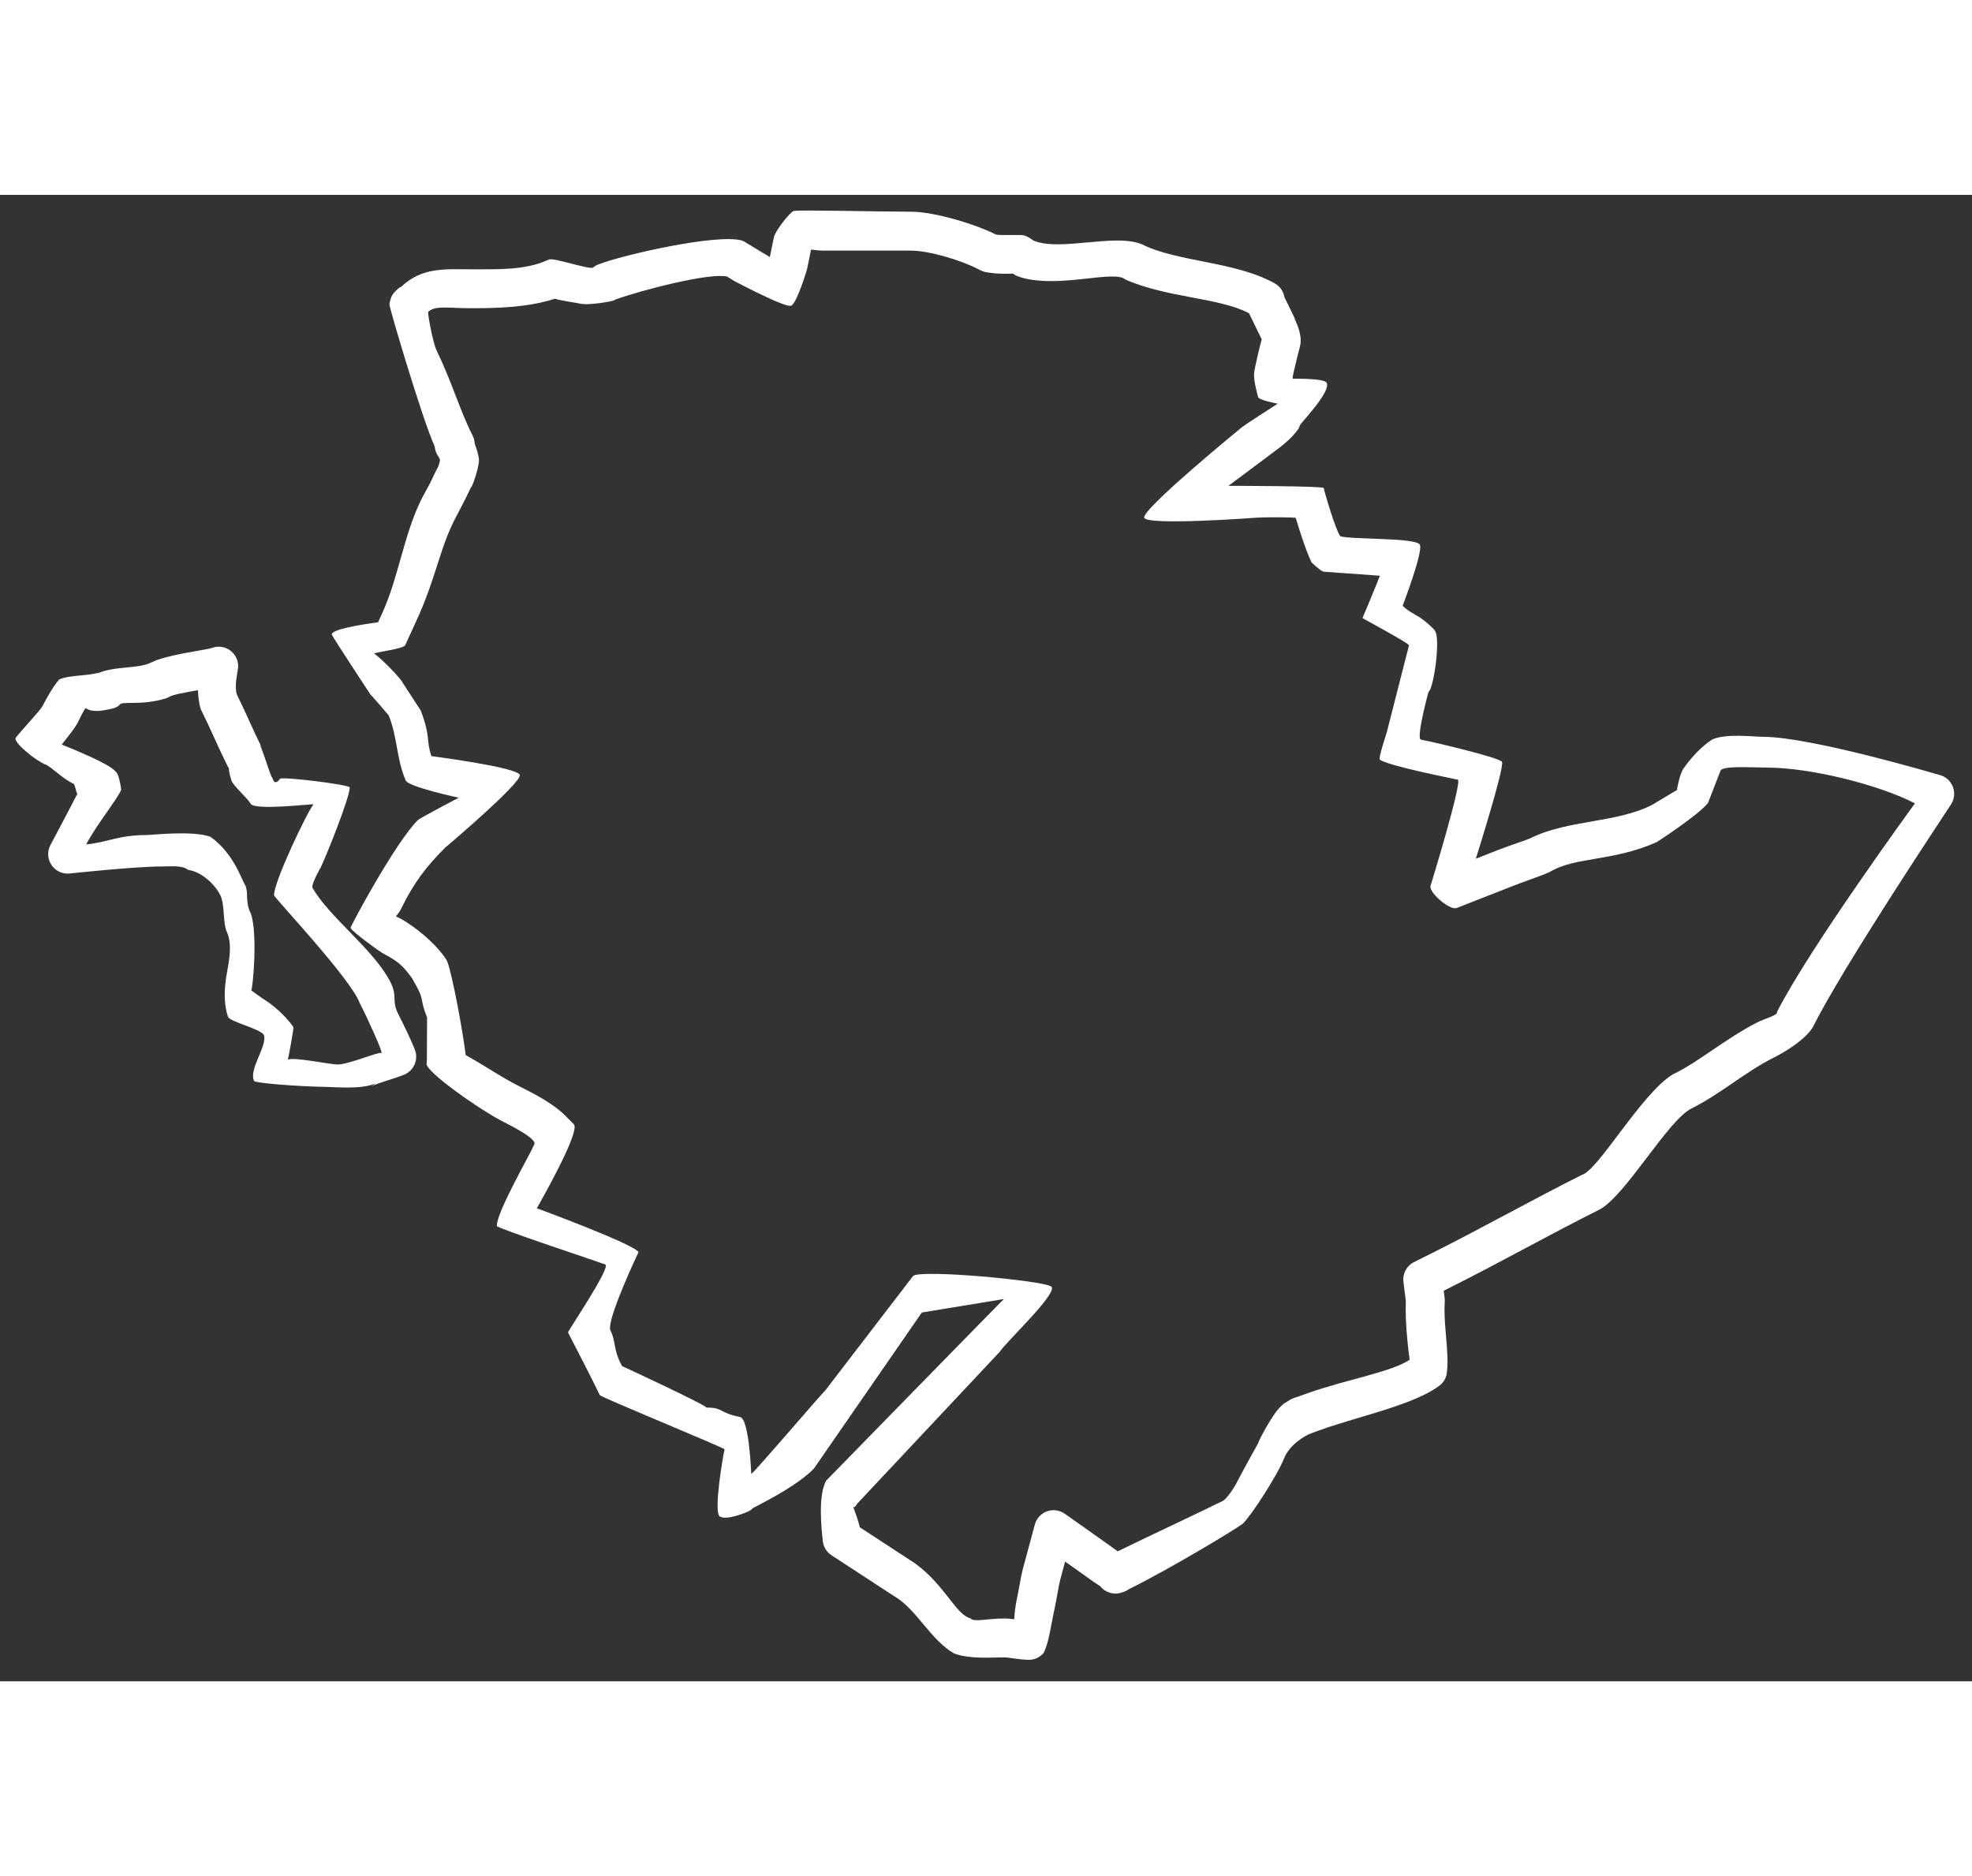
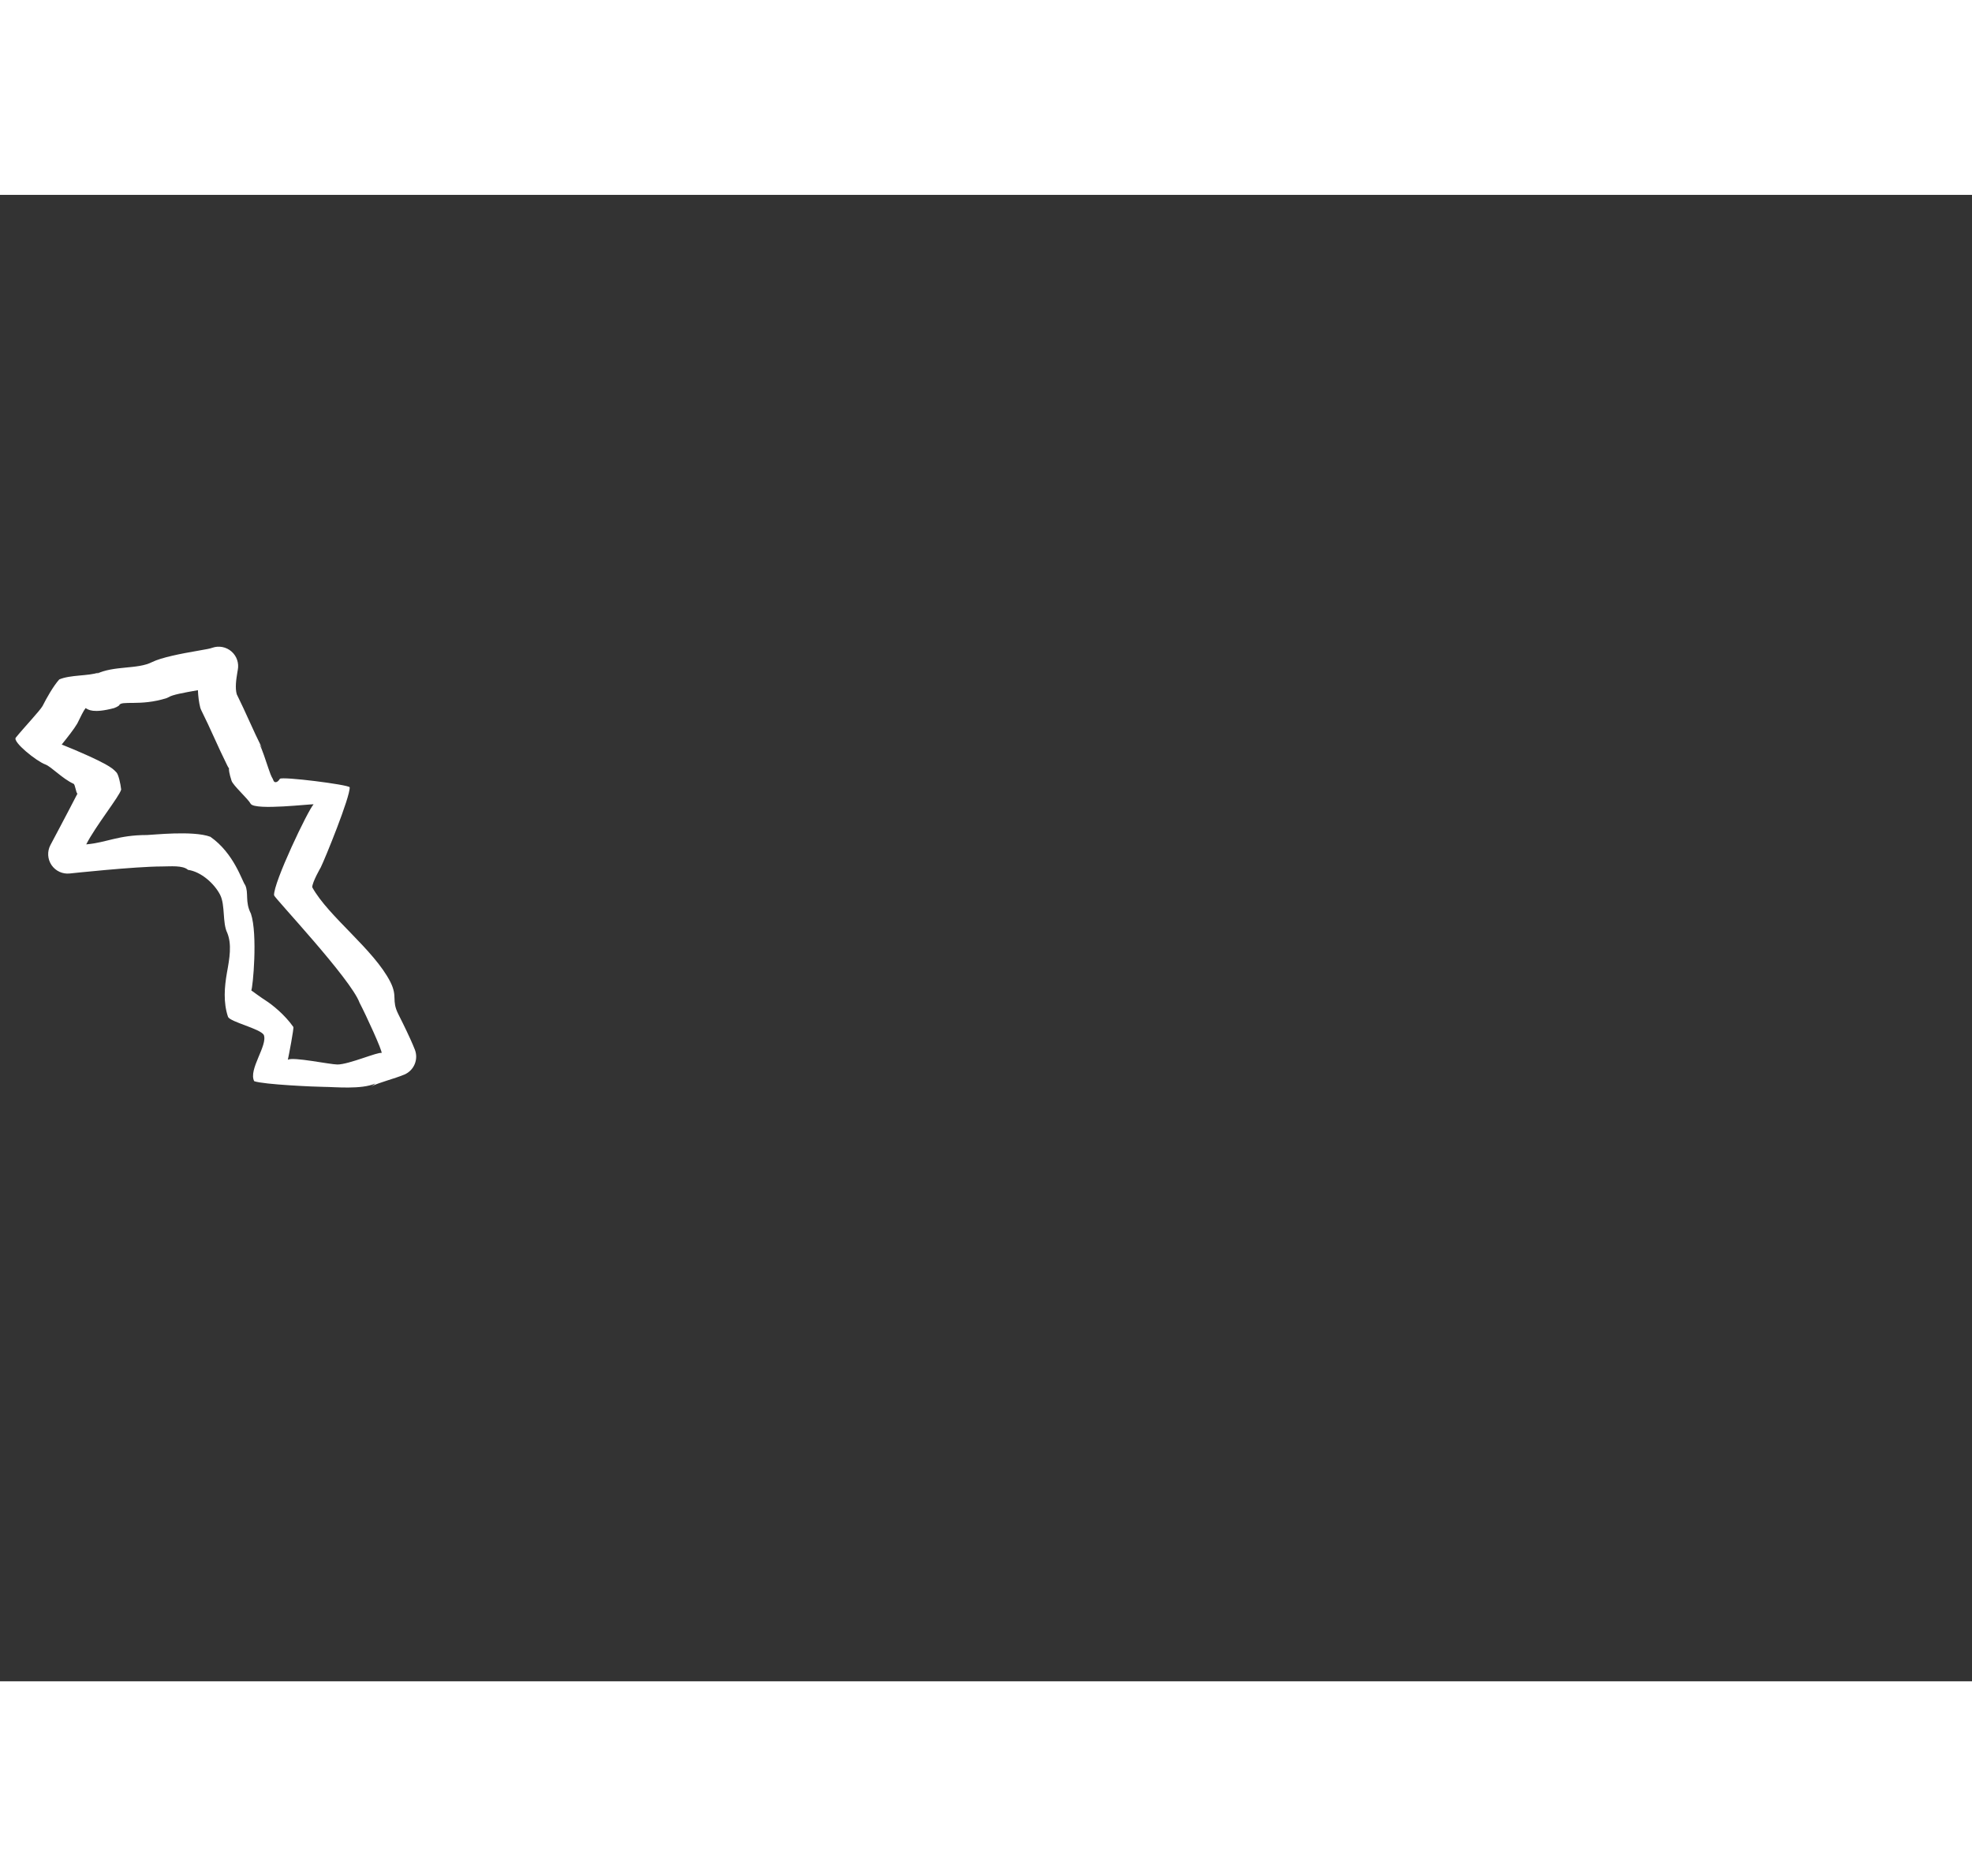
<svg xmlns="http://www.w3.org/2000/svg" width="657" height="625" viewBox="26.002 46.803 608.463 458.59">
  <rect x="26.002" y="46.803" width="608.463" height="458.59" fill="#333333" stroke="none" />
  <g fill="none" stroke="#FFF" stroke-width="1" stroke-linejoin="round" stroke-linecap="round">
    <path d="M 252.876 66.536 C 253.4 66.834 254.116 67.316 255.598 68.21 L 267.717 75.501 L 269.132 68.57 L 270.541 61.666 C 270.565 61.547 270.613 61.333 270.66 61.139 C 271.028 59.101 271.156 58.429 272.052 57.648 C 274.027 57.285 277.256 57.996 280 58 C 280 58 298 58 307 58 C 313.543 58 324.773 61.4 330.744 64.462 L 331.248 64.721 L 331.565 64.79 C 336.702 65.912 341.002 64.065 342.05 66.037 L 342.203 66.326 L 343.143 66.643 C 353.097 69.993 369.835 64.247 375.748 67.463 C 388.161 73.305 405.862 72.823 416.387 79.33 L 416.16 79.421 L 420.583 88.513 C 422.288 90.535 421.062 92.444 420.163 96.583 C 419.844 98.157 419.271 100.047 418.934 102.098 C 418.754 104.263 419.317 107.441 420.293 110.129 L 420.024 110.28 L 420.53 111.231 C 421.137 112.157 421.801 114.583 421.313 116.231 C 420.168 118.554 417.047 120.131 412.646 123.405 L 384.665 144.296 L 419.46 141.384 C 424.844 140.932 428.447 140.009 429.296 141.206 L 427.982 139.353 L 431.362 141.959 C 430.96 141.649 429.718 141.127 429.629 141.013 C 429.625 141.008 429.531 140.796 429.674 141.283 C 429.998 142.387 430.186 144.078 430.523 145.926 C 430.779 147.16 430.831 147.9 430.932 148.723 C 431.438 150.707 433.472 154.227 435.231 156.283 L 436.126 157.33 L 437.256 157.686 C 441.773 159.111 449.786 158.561 455.45 158.207 C 454.85 158.818 454.276 159.447 453.748 160.083 C 452.643 161.629 451.618 163.59 450.969 165.356 L 450.744 168.851 C 450.848 167.237 450.387 167.533 450.261 169.8 C 450.435 171.277 450.866 172.828 451.153 173.471 C 451.336 173.88 451.544 174.258 451.617 174.386 C 451.626 174.402 451.632 174.412 451.634 174.416 C 451.627 174.403 451.584 174.325 451.532 174.22 C 451.463 174.079 451.202 173.448 451.107 172.945 C 451.051 172.646 450.999 171.822 451.07 171.318 C 451.191 170.463 452.333 168.416 453.404 167.758 C 454.929 166.822 452.003 175.004 452.003 175.004 C 454.146 177.703 457.025 179.991 459.626 181.488 C 461.741 182.664 462.81 183.099 463.563 184.288 C 464.575 186.548 464.215 190.502 463.61 195.065 L 458.86 185.629 L 462.215 212.03 L 462.3 217.555 L 463.232 217.116 C 463.261 217.191 463.289 217.263 463.318 217.333 C 464.552 219.237 467.39 221.611 468.562 222.178 C 469.665 222.551 471.271 222.853 471.753 222.893 C 472.495 222.922 473.285 222.895 473.649 222.886 C 474.582 222.86 475.451 222.815 476.774 223.047 C 478.797 223.312 480.777 223.452 482.321 223.626 C 482.312 223.669 482.303 223.712 482.294 223.756 C 482.041 225.368 481.75 226.393 481.575 226.674 C 480.377 229.225 478.09 237.822 476.982 243.177 L 473.261 261.237 L 481.845 257.87 L 490.423 254.504 C 493.637 253.24 499.681 251.215 501.12 250.529 C 511.012 245.192 525.848 246.273 538.378 240.398 L 553.262 232.955 L 550.381 227.18 C 552.79 223.813 555.068 220.9 558.037 219.549 C 559.85 218.168 566.264 220 570 220 C 584.211 220 598.212 222.597 609.794 228.488 L 618.917 233.046 L 620.011 230.879 C 620.439 230.979 620.854 231.078 621.248 231.177 C 621.908 231.333 622.477 231.459 622.961 231.575 C 620.057 236.176 615.765 240.6 612.534 246.752 C 603.324 265.312 589.559 281.914 579.769 301.324 C 578.613 303.884 573.513 306.154 570.764 307.528 C 561.104 312.458 553.567 319.231 545.057 323.393 C 536.518 328.144 523.374 351.705 516.764 354.527 C 501.393 362.216 486.343 370.723 471.19 378.315 L 464.984 381.424 L 465.797 387.895 L 465.796 387.914 C 465.604 390.848 465.783 394.505 466.068 397.85 C 466.606 404.063 467.119 407.458 466.529 409.379 C 460.724 414.682 443.738 417.835 431.606 422.119 L 427.024 423.737 L 427.058 423.841 C 426.82 423.964 426.579 424.101 426.338 424.25 C 426.133 424.347 425.932 424.444 425.743 424.539 L 425.779 424.612 C 423.593 426.102 421.451 428.367 420.896 429.429 C 420.51 430.531 420.197 432.076 420.154 432.476 C 420.123 432.949 420.114 433.366 420.107 433.599 C 417.437 438.754 413.64 443.692 410.585 449.651 L 410.631 449.676 C 409.874 451.32 409.427 453.06 408.616 454.1 C 396.206 460.256 383.971 465.491 371.062 471.883 L 370.894 472.03 C 370.867 472.053 370.842 472.076 370.821 472.098 L 370.717 472.054 C 370.541 472.141 370.365 472.229 370.189 472.316 L 370.716 472.054 L 370.267 471.863 C 369.085 471.359 367.78 470.43 366.157 469.283 C 364.994 468.462 363.845 467.615 362.783 466.863 L 351.089 458.596 L 347.377 472.356 C 346.737 474.817 346.297 478.172 345.576 481.466 C 344.397 487.056 344.369 491.713 343.45 492.76 C 343.048 492.757 342.547 492.723 341.874 492.659 C 339.815 492.466 337.184 492 336 492 C 331.129 492 326.013 493.043 323.045 491.451 C 317.032 488.837 313.137 479.304 304.993 473.983 L 285.837 461.469 C 285.275 456.333 283.538 449.468 285.279 447.603 L 323.797 381.237 L 269.325 435.956 C 264.771 440.544 260.723 444.041 255.612 446.605 L 253.982 447.446 L 254.109 447.698 C 253.26 448.271 252.334 448.92 251.426 449.543 C 251.509 449.154 251.594 448.755 251.681 448.347 C 252.047 446.543 252.499 445.075 252.87 443.787 C 253.058 443.13 253.315 442.171 253.463 441.412 C 253.571 440.735 253.633 438.622 253.406 437.123 C 253.23 436.565 252.807 435.758 252.241 434.879 L 252.472 434.764 C 160.136 438.181 246.493 422.808 243.518 416.857 L 239.204 408.225 L 234.814 410.228 L 230.447 412.22 C 228.651 413.049 226.692 414.132 224.805 415.05 C 222.391 416.241 221.112 417.195 220.05 416.812 L 219.416 416.583 L 219.128 416.795 C 218.904 416.637 218.851 416.521 218.472 415.764 C 215.328 409.476 211.327 404.431 208.647 399.113 C 207.294 394.515 212.571 376.474 211.314 369.525 L 211.172 368.742 L 210.649 367.933 C 209.269 365.8 206.931 363.353 204.022 361.817 C 202.082 361.042 200.023 360.476 198.22 359.805 C 194.118 358.305 192.365 357.866 190.98 356.385 C 190.451 354.874 191.711 353.311 193.384 349.586 C 194.19 347.715 194.583 346.946 194.895 346.478 C 194.971 346.354 195.218 345.931 195.354 345.592 C 195.444 345.368 195.638 344.707 195.686 344.27 C 195.728 343.884 195.68 342.895 195.519 342.336 C 195.476 342.188 195.403 342.015 195.306 341.827 C 195.598 341.48 195.781 341.269 195.781 341.269 L 198.814 337.761 L 195.74 334.68 C 192.236 331.168 186.561 328.748 184.254 327.537 C 177.371 324.132 171.266 319.631 163.806 315.839 C 163.697 315.777 163.614 315.73 163.553 315.696 C 163.573 315.583 163.634 315.265 163.611 314.559 C 163.53 314.233 163.623 313.959 163.698 313.07 C 163.733 312.608 163.753 311.266 163.64 310.154 C 163.485 309.288 162.769 307.178 162.096 305.957 C 162.041 305.873 162.007 305.82 161.981 305.778 L 161.951 305.729 C 159.494 300.93 161.182 293.555 158.629 286.108 L 158.493 285.714 L 158.218 285.315 C 155.275 281.047 150.877 277.751 146.881 275.442 C 143.289 273.387 140.426 272.644 139.808 270.925 L 140.229 270.476 L 139.722 270.399 C 139.711 270.397 139.702 270.396 139.693 270.394 C 139.691 270.373 139.69 270.352 139.689 270.331 C 139.77 270.252 140.007 270.065 140.381 269.583 C 141.444 268.093 143.122 266.309 144.212 264.695 L 144.342 264.502 L 144.48 264.221 C 148.305 256.427 152.772 250.254 159.542 243.53 C 159.624 243.432 159.814 243.286 160.474 242.785 L 180.606 227.402 L 156.668 225.061 C 153.975 218.969 152.881 211.528 149.945 204.057 L 146.752 195.929 L 145.752 197.215 C 144.213 196.172 142.438 195.373 142.036 195.247 C 141.233 195.021 141.009 195.01 141.075 194.915 C 139.843 194.357 138.851 193.993 138.253 193.663 C 137.752 193.388 138.249 194.548 138.918 195.101 L 138.279 194.573 L 137.587 192.518 C 137.979 193.682 138.21 190.889 137.715 186.742 C 137.581 185.631 137.391 184.669 137.177 183.9 C 137.208 183.906 137.239 183.912 137.27 183.918 C 137.807 184.015 138.37 184.111 138.822 184.178 L 146.223 185.264 L 149.327 178.498 C 154.698 166.495 156.198 153.465 161.465 143.251 C 162.118 141.932 163.899 138.867 165.336 135.696 C 165.577 135.029 165.933 134.52 166.384 133.686 C 166.688 133.098 167.542 130.715 167.784 128.706 C 167.686 127.549 167.024 125.717 166.117 123.967 L 166.482 123.784 C 162.422 115.764 159.856 106.629 155.497 97.813 C 154.348 95.574 152.773 93.27 152.04 91.435 C 151.726 90.781 151.52 90.327 151.389 89.933 L 151.758 88.538 C 152.612 85.306 151.57 80.28 152.536 80.536 C 156.616 75.586 163.018 75.755 171.216 75.773 C 179.525 75.767 189.055 75.83 197.025 72.572 L 197.732 72.283 C 198.312 72.502 199.043 72.883 200.009 73.336 C 200.117 73.431 200.247 73.544 200.385 73.66 C 200.686 73.896 201.712 74.576 202.482 74.978 C 204.154 75.572 209.264 75.607 212.045 74.429 C 212.698 73.973 212.531 74.072 212.783 73.862 C 220.478 70.878 247.075 64.47 252.876 66.536 Z M 463.86 217.804 C 463.861 217.807 463.862 217.81 463.864 217.813 L 472.795 213.315 L 472.793 213.31 L 463.86 217.804 Z M 411.025 448.889 L 411.028 448.885 C 411.027 448.886 411.026 448.888 411.025 448.889 Z M 421.386 112.582 C 421.386 112.583 421.387 112.584 421.387 112.584 L 429.983 107.474 L 429.982 107.472 L 421.386 112.582 Z" style="stroke-width: 12px; stroke: none;" />
-     <path d="M 255.842 61.32 C 256.558 61.738 257.335 62.255 258.691 63.069 L 263.536 65.984 L 264.659 60.48 C 264.697 60.297 264.742 60.097 264.792 59.883 C 265.197 57.86 269.908 51.942 270.967 51.747 C 274.13 51.405 298 52 307 52 C 314.36 52 326.837 55.807 333.348 59.056 C 334.864 59.381 340.6 59.04 341.829 59.277 C 342.647 59.434 343.75 60.064 344.824 60.878 L 345.057 60.956 C 353.08 64.312 369.983 58.616 378.303 62.034 C 389.357 67.592 407.358 67.272 419.542 74.227 C 421.031 75.147 422.022 76.656 422.304 78.335 L 425.978 85.888 C 425.761 85.442 425.49 85.025 425.17 84.645 C 426.707 87.227 427.612 90.652 427.269 92.731 C 426.979 94.492 426.378 96.136 426.029 97.842 C 425.641 99.691 425.126 101.327 424.872 102.959 C 424.857 103.148 424.851 103.342 424.853 103.541 C 424.853 103.541 434.603 103.298 435.349 104.789 L 435.35 104.791 C 436.756 107.603 427.153 117.367 427.066 117.935 C 426.969 118.261 426.845 118.578 426.695 118.884 C 424.212 122.558 420.199 125.209 416.236 128.213 L 405.043 136.57 C 405.043 136.57 434.365 136.592 434.443 137.246 C 434.63 138.408 438.22 150.586 439.572 152.136 C 443.127 153.193 463.079 152.493 464.112 154.753 C 465.144 157.014 458.842 173.401 458.792 173.576 C 459.963 174.647 460.388 175.041 462.586 176.269 C 464.374 177.288 466.475 178.715 468.632 181.078 C 468.786 181.32 468.922 181.574 469.039 181.836 C 470.301 185.594 468.259 199.248 466.757 200.174 C 466.757 200.174 462.796 214.709 464.464 214.895 C 466.143 215.084 488.435 220.31 489.425 221.679 C 490.415 223.048 481.37 251.611 481.37 251.611 L 488.227 248.92 C 491.586 247.604 497.17 245.798 498.271 245.249 C 509.806 239.56 524.656 240.631 535.694 235.032 L 543.396 230.436 C 543.396 230.436 544.208 225.496 545.501 223.689 C 547.763 220.532 550.844 217.02 554.462 214.731 C 554.441 214.746 554.421 214.761 554.401 214.776 C 558.856 212.897 567.088 214 570 214 C 584.758 214 623.825 225.613 624.359 225.74 C 626.241 226.191 627.79 227.522 628.519 229.315 C 629.248 231.107 629.068 233.141 628.035 234.777 C 624.747 239.866 594.658 284.947 585.237 303.793 C 582.567 307.859 576.119 311.556 573.491 312.872 C 564.473 317.362 557.171 324.011 547.974 328.636 C 540.596 332.227 527.5 355.774 519.448 359.893 C 504.211 367.511 489.163 376.017 473.877 383.679 L 471.466 384.887 L 471.75 387.147 C 471.794 387.5 471.807 387.855 471.789 388.21 L 471.783 388.306 C 471.594 390.897 471.768 394.095 472.046 397.332 C 472.561 403.356 472.953 407.891 472.265 411.141 C 471.95 412.165 471.367 413.086 470.576 413.809 C 463.295 419.847 445.284 423.613 433.604 427.777 C 433.604 427.777 429.909 429.122 429.813 429.171 C 429.68 429.237 429.639 429.261 429.493 429.353 C 429.434 429.39 424.06 431.927 422.207 436.601 C 420.098 441.92 412.029 454.381 409.399 456.825 C 406.66 458.843 386.883 470.766 374.351 476.95 C 373.774 477.37 373.133 477.679 372.46 477.87 C 369.967 478.893 367.125 478.111 365.491 476.05 C 364.526 475.455 363.575 474.806 362.697 474.185 C 361.484 473.328 360.335 472.481 359.319 471.762 L 354.643 468.457 L 353.184 473.866 C 352.615 475.962 352.212 479.159 351.447 482.704 C 350.332 487.693 349.624 493.71 347.959 496.718 C 346.81 498.028 345.148 498.773 343.405 498.76 C 342.822 498.75 342.064 498.703 341.312 498.633 C 339.011 498.407 336.661 498 336 498 C 331.728 498 325.358 498.611 320.397 496.808 C 312.96 492.503 308.719 482.95 301.712 479.006 L 282.556 466.492 C 281.052 465.51 280.068 463.907 279.873 462.122 C 279.384 457.395 278.437 448.157 280.893 443.509 C 280.585 443.838 335.997 387.065 335.771 387.455 L 310.432 391.617 L 277.092 439.819 C 272.37 444.564 264.09 448.962 258.363 451.937 L 258.349 451.944 C 258.082 452.21 257.788 452.454 257.466 452.671 C 256.66 453.214 250.129 455.895 248.089 454.529 C 246.048 453.163 249.219 435.052 249.574 433.817 C 249.687 433.426 211.416 417.76 211.083 417.099 C 208.272 411.334 204.275 403.601 201.267 397.769 C 201.104 397.446 214.568 377.703 212.776 376.791 C 211.177 376.146 179.563 365.707 179.288 364.921 C 179.255 360.535 189.599 342.791 190.871 339.72 C 191.635 337.96 183.804 334.057 181.524 332.88 C 174.191 329.201 157.255 317.283 157.617 314.823 C 157.634 315.222 157.793 312.746 157.719 312.566 C 157.744 312.248 157.779 300.615 157.779 300.615 C 155.134 293.946 157.523 295.917 153.13 288.492 C 149.69 283.545 147.51 282.713 143.9 280.649 C 141.745 279.324 134.947 274.181 134.485 273.374 C 134.375 273.236 134.267 273.096 134.162 272.955 C 134.041 272.618 147.875 246.752 154.94 239.68 C 155.495 239.128 167.53 232.783 167.53 232.783 C 167.53 232.783 152.056 229.467 151.18 227.487 C 148.263 220.618 148.692 214.204 145.931 207.394 C 145.931 207.394 140.601 201.102 140.328 200.999 C 140.284 200.986 128.553 183.05 128.392 182.504 C 127.834 180.501 142.645 178.675 142.645 178.675 L 143.85 176.047 C 148.979 164.927 150.507 151.835 156.088 140.589 C 156.836 139.094 158.395 136.559 159.693 133.657 C 160.297 132.29 160.786 131.459 161.067 130.909 C 161.212 130.687 161.562 129.79 161.742 128.711 C 161.812 128.32 161.539 128.117 160.79 126.728 C 160.416 126.006 160.196 125.223 160.135 124.428 C 156.441 116.482 146.07 81.446 146.16 80.591 C 146.222 80.01 146.533 78.636 147.004 77.781 C 147.376 77.105 148.656 75.717 149.627 75.216 C 149.71 75.173 149.78 75.137 149.84 75.106 C 156.306 69.09 163.109 69.756 171.22 69.773 C 179.551 69.767 187.94 70.053 194.755 67.018 L 195.462 66.729 C 196.865 66.156 207.498 69.813 208.949 69.264 C 208.947 69.261 208.944 69.257 208.942 69.253 C 209.442 68.836 210.007 68.503 210.614 68.268 C 218.691 65.164 247.379 58.727 254.889 60.884 C 255.219 61.001 255.538 61.147 255.842 61.32 Z M 215.76 79.15 C 215.672 79.213 215.579 79.279 215.48 79.348 C 215.137 79.588 207.419 81.069 204.763 80.302 C 204.5 80.208 197.987 79.279 197.312 78.824 C 188.654 81.629 178.914 81.767 171.22 81.773 C 164.198 81.757 160.184 80.845 158.1 82.933 C 158.101 82.988 158.103 83.047 158.104 83.107 C 158.134 84.586 159.677 92.862 160.835 95.074 C 165.393 104.408 167.987 113.598 171.835 121.074 C 172.233 121.86 172.449 122.716 172.479 123.58 C 173.097 125.21 173.587 126.93 173.763 128.2 C 173.797 128.607 173.79 129.017 173.741 129.424 C 173.345 132.086 172.177 135.488 171.714 136.442 C 171.082 137.568 170.857 137.768 170.979 137.735 C 169.403 141.175 167.4 144.77 166.842 145.913 C 161.889 155.095 160.927 163.469 155.314 176.355 L 151.039 185.724 C 150.506 186.886 142.454 187.739 141.402 188.346 C 142.808 188.981 149.753 195.98 150.333 197.456 L 155.816 205.87 C 158.928 214.002 157.436 215.058 159.109 219.956 C 159.109 219.956 185.701 223.387 186.376 225.758 C 187.052 228.13 164.117 247.553 164.117 247.553 C 163.471 248.043 163.79 247.791 163.747 247.81 C 157.307 254.154 153.429 259.507 149.866 266.864 L 149.728 267.147 C 149.607 267.392 149.471 267.628 149.318 267.854 L 149.188 268.047 C 148.864 268.511 148.522 268.967 148.177 269.409 C 148.681 269.627 149.242 269.898 149.861 270.234 C 154.155 272.74 159.544 276.943 163.158 281.909 L 163.433 282.309 C 163.741 282.756 163.987 283.243 164.165 283.756 L 164.301 284.15 C 166.927 293.193 169.674 311.227 169.69 312.188 C 176.082 315.751 181.337 319.445 186.914 322.159 C 189.004 323.267 195.537 326.29 199.987 330.442 L 203.061 333.523 C 205.281 335.748 191.813 359.103 191.648 359.45 C 192.015 359.581 221.3 370.383 223.03 372.959 C 223.03 372.959 213.54 392.864 214.255 396.913 C 216.223 400.766 215.072 403.077 217.981 408.161 C 218.022 408.14 244.845 420.626 243.915 420.947 C 249.24 420.908 247.555 422.453 254.389 423.865 C 257.156 424.437 257.79 441.161 257.813 441.437 C 259.615 439.947 278.718 417.564 280.755 415.506 L 307.722 380.353 C 309.85 378.215 347.962 381.76 350.355 383.596 C 352.748 385.432 336.005 401.109 334.491 403.718 L 290.468 450.615 C 290.242 451.005 289.973 451.368 289.665 451.697 C 288.639 450.779 290.349 453.788 291.286 457.862 L 308.275 468.96 C 317.555 475.658 321.005 484.951 325.437 485.948 C 326.388 487.245 330.53 486 336 486 C 336.797 486 337.858 486.115 338.946 486.253 C 339.008 484.781 339.2 482.743 339.705 480.228 C 340.382 477.185 340.859 473.672 341.57 470.846 L 345.296 457.033 C 345.807 455.14 347.21 453.616 349.054 452.952 C 350.899 452.287 352.952 452.565 354.553 453.697 L 366.247 461.964 C 367.355 462.749 368.504 463.596 369.617 464.381 C 370.113 464.731 370.527 465.032 370.881 465.287 C 382.886 459.431 392.251 455.157 403.212 449.779 C 404.513 449.263 407.004 445.217 407.196 444.843 C 410.275 438.936 411.791 436.345 414.182 431.971 C 414.3 431.168 418.941 422.416 421.327 420.475 C 421.804 419.956 422.381 419.513 423.048 419.178 C 423.121 419.142 423.178 419.113 423.228 419.089 C 423.75 418.662 424.354 418.317 425.026 418.079 L 429.608 416.461 C 442.192 412.057 455.143 410.018 460.942 406.203 C 460.836 404.849 460.651 404.77 460.09 398.368 C 459.816 395.121 459.636 391.288 459.778 388.118 L 459.031 382.172 C 458.714 379.648 460.022 377.199 462.297 376.06 L 468.503 372.951 C 483.523 365.429 498.575 356.921 514.08 349.161 C 519.248 347.636 532.44 324.061 542.14 318.15 C 549.963 314.451 557.735 307.554 568.037 302.184 C 570.907 300.752 574.659 299.909 574.301 298.855 C 584.46 278.881 616.857 234.533 616.857 234.533 C 606.088 228.918 584.78 223.49 571.116 223.49 C 566.556 223.49 558.005 222.863 556.906 224.353 L 553.004 234.415 C 550.013 238.206 537.173 246.509 537.173 246.509 C 523.151 252.66 512.219 250.824 503.969 255.809 C 502.192 256.632 495.688 258.876 492.619 260.088 L 484.037 263.455 L 475.452 266.823 C 473.403 267.626 466.94 262.182 467.384 260.026 C 467.384 260.026 477.308 227.702 475.798 227.223 C 475.562 227.143 453.611 222.845 451.737 220.99 C 451.195 220.838 453.878 212.669 453.878 212.669 L 460.744 185.782 C 460.649 185.035 446.508 177.542 446.403 177.355 C 446.427 177.396 451.428 165.39 451.765 164.305 L 434.323 163.053 C 433.251 162.715 430.67 160.182 430.67 160.182 C 428.897 156.524 426.622 149.213 425.806 146.47 C 425.743 146.222 415.776 146.224 413.965 146.38 C 413.965 146.38 380.004 148.927 379.055 146.423 C 378.106 143.92 409.056 118.597 409.056 118.597 C 412.454 116.109 419.328 111.921 420.218 111.216 C 420.218 111.216 414.136 110.112 414.168 109.099 C 413.423 106.243 412.84 103.939 412.955 101.601 C 413.381 99.166 414.033 96.691 414.283 95.391 C 414.713 93.493 415.098 92.191 415.303 91.362 C 415.263 91.288 415.224 91.214 415.188 91.138 L 411.388 83.328 C 402.108 78.429 386.065 78.618 373.193 72.892 C 369.688 69.878 353.114 75.674 341.229 72.33 L 340.286 72.011 C 339.657 71.8 339.074 71.487 338.557 71.091 C 336.812 71.162 333.705 71.27 330.285 70.652 L 329.972 70.584 C 329.462 70.473 328.969 70.296 328.506 70.058 L 328.002 69.799 C 322.53 66.938 312.674 64 307 64 C 298 64 280 64 280 64 C 278.605 63.969 277.327 63.822 276.252 63.687 L 275.011 69.77 C 275.011 69.77 271.914 80.211 270.13 80.994 C 268.346 81.778 252.505 73.351 252.505 73.351 C 250.897 72.377 250.74 72.258 250.332 72.004 C 245.18 70.722 223.808 76.193 215.76 79.15 Z" style="fill: rgb(255, 255, 255); stroke: none;" />
    <path d="M 93.353 192.929 C 92.899 195.713 92.57 200.173 93.528 203.237 C 96.288 208.743 98.616 214.397 101.528 220.236 C 101.707 220.444 102.209 222.87 103.136 225.647 C 103.601 227.043 104.261 228.74 104.968 229.977 C 105.79 231.411 108.59 234 111 234 C 113.246 234 115.928 232.06 116.98 230.796 C 117.92 229.667 118.842 228.156 119.552 226.922 C 119.946 226.239 120.232 225.696 120.444 225.26 C 121.279 225.877 122.191 226.606 123.158 227.415 C 126.198 229.962 128.505 232.191 128.528 232.236 C 128.683 232.547 120.882 249.058 119.528 251.764 C 119.503 251.917 118.708 252.876 117.826 254.27 C 116.933 255.683 116.21 259.365 116.529 262.237 C 122.372 273.002 133.627 279.511 137.528 288.236 C 139.625 292.349 141.1 297.38 143.528 302.236 C 143.968 303.116 145.697 306.501 147.177 309.786 C 147.652 310.84 148.072 311.816 148.415 312.684 C 145.618 313.888 141.054 314.967 137.763 316.528 C 136.39 317.795 129.87 316 126 316 C 123.11 316 113.75 317.679 113.536 317.464 C 112.503 316.432 113.248 311.35 111.472 306.764 C 109.575 303.824 106.685 301.617 104.709 300.385 C 102.733 299.152 101.627 298.866 101.472 297.764 C 99.962 295.863 101.053 292.661 101.919 287.894 C 102.786 283.128 103.429 276.796 101.472 271.764 C 99.753 268.374 97.855 265.579 96.472 262.763 C 95.142 260.498 93.961 251.39 88.236 248.528 C 84.753 246.786 77.946 248 76 248 C 67.333 248 46.865 250.201 46.865 250.201 C 46.865 250.201 57.254 230.415 57.5 229.138 C 57.698 228.111 45.194 222.786 41.229 221.347 C 38.399 220.319 36.576 219.755 35.472 218.929 C 36.08 217.985 36.901 216.911 37.904 215.669 C 40.305 212.693 43.416 209.137 44.472 207.237 C 45.615 204.951 47.23 201.841 48.536 200.536 C 49.364 199.707 54.509 201.12 59.236 199.472 C 62.23 197.296 68.867 198.978 75.236 196.472 C 77.292 195.355 82.779 194.269 88.234 193.334 C 90.65 192.92 92.398 192.57 93.484 192.197 C 93.441 192.415 93.397 192.658 93.353 192.929 Z" style="stroke-width: 12px; stroke: none;" />
    <path d="M 99.275 193.895 C 98.852 196.417 98.504 198.931 99.055 200.876 C 101.831 206.469 104.071 211.908 106.891 217.546 C 106.67 217.106 106.397 216.695 106.076 216.322 C 106.919 217.879 107.994 221.316 108.829 223.751 C 109.243 225.008 109.66 226.159 110.174 226.994 C 110.43 227.717 110.627 228 111 228 C 111.488 228 111.865 227.709 112.369 226.957 C 113.054 226.185 133.288 228.722 133.898 229.56 C 134.08 232.488 126.292 251.646 124.898 254.441 C 125.166 253.902 122.255 258.964 122.351 260.427 C 127.341 269.475 141.331 279.561 146.468 289.659 C 148.771 294.29 146.705 295.173 148.895 299.553 C 149.323 300.41 151.104 303.904 152.647 307.321 C 153.143 308.422 153.618 309.528 153.995 310.479 C 155.187 313.495 153.766 316.913 150.787 318.195 C 147.56 319.536 143.206 320.556 140.497 321.869 C 140.982 321.621 141.431 321.307 141.832 320.937 C 137.628 322.892 129.074 322 126 322 C 123.64 322 107.318 321.291 104.437 320.243 C 102.561 316.653 108.695 309.168 107.392 305.949 C 106.184 304.023 97.2 302.008 96.371 300.435 C 94.847 295.942 95.262 291.156 96.016 286.82 C 96.85 282.288 97.571 278.033 96.118 274.471 C 94.593 271.412 95.53 265.957 93.936 262.778 C 92.218 259.38 88.104 255.613 84.013 255.048 C 82.399 253.577 78.473 254 76 254 C 67.654 254 47.507 256.167 47.507 256.167 C 45.304 256.403 43.149 255.407 41.904 253.575 C 40.658 251.743 40.523 249.373 41.553 247.412 C 41.553 247.412 47.027 237.134 49.898 231.533 C 49.437 231.316 49.212 228.726 48.7 228.493 C 45.207 226.9 41.835 223.196 39.968 222.521 C 37.276 221.54 29.819 215.569 30.871 214.264 C 33.349 211.197 38.305 205.961 39.132 204.501 C 40.302 202.169 42.444 198.341 44.291 196.296 C 47.714 194.832 53.254 195.291 56.43 194.168 C 56.18 194.301 55.938 194.451 55.709 194.618 C 61.203 191.961 68.398 193.259 72.938 190.941 C 75.844 189.517 81.69 188.369 87.221 187.42 C 89.554 187.021 90.835 186.791 91.535 186.522 C 93.564 185.825 95.811 186.265 97.428 187.676 C 99.045 189.086 99.786 191.253 99.371 193.358 C 99.336 193.53 99.31 193.677 99.275 193.895 Z M 87.067 199.622 C 82.67 200.382 79.14 201.046 78.1 201.744 C 77.884 201.861 77.662 201.965 77.433 202.055 C 69.228 204.678 63.257 202.631 62.764 204.326 C 62.289 204.671 61.766 204.944 61.211 205.138 C 54.702 206.846 53.252 205.636 52.424 205.136 C 51.703 206.026 50.961 207.675 49.839 209.92 C 48.87 211.57 46.924 214.054 45.047 216.383 C 47.339 217.286 50.565 218.639 53.414 219.937 C 55.275 220.786 57.151 221.693 58.499 222.437 C 59.217 222.834 60.055 223.346 60.608 223.758 C 60.963 224.023 61.596 224.578 61.959 225.004 C 62.569 225.719 63.184 228.388 63.392 230.274 C 62.855 232.378 55.46 241.558 52.61 247.187 C 59.041 246.613 62.415 244.298 71.403 244.298 C 72.822 244.298 85.568 242.835 90.919 244.847 C 98.278 250.006 100.704 258.593 101.646 259.725 C 102.818 262.178 101.513 264.847 103.425 268.565 C 105.571 274.988 104.006 291.524 103.536 292.229 C 103.439 292.173 106.917 294.704 107.885 295.294 C 110.094 296.688 113.917 299.813 116.514 303.511 C 116.735 303.853 115.1 312.41 114.818 313.631 C 116.428 312.663 127.796 315.097 130.126 315.097 C 133.648 315.097 142.892 311.052 143.73 311.557 C 144.154 311.18 138.843 299.653 136.952 296.058 C 134.287 288.706 110.651 263.67 110.566 262.899 C 110.285 259.118 121.161 236.377 122.758 234.842 C 122.452 234.611 104.75 236.82 103.362 234.675 C 102.463 233.037 97.96 229.081 97.444 227.546 C 96.714 225.309 96.543 223.946 96.684 223.776 C 96.485 223.504 96.309 223.216 96.159 222.914 C 93.157 216.878 90.832 211.23 88.164 205.926 C 88.019 205.637 87.898 205.336 87.801 205.028 C 87.376 203.391 87.153 201.5 87.067 199.622 Z" style="fill: rgb(255, 255, 255); stroke: none;" />
  </g>
</svg>